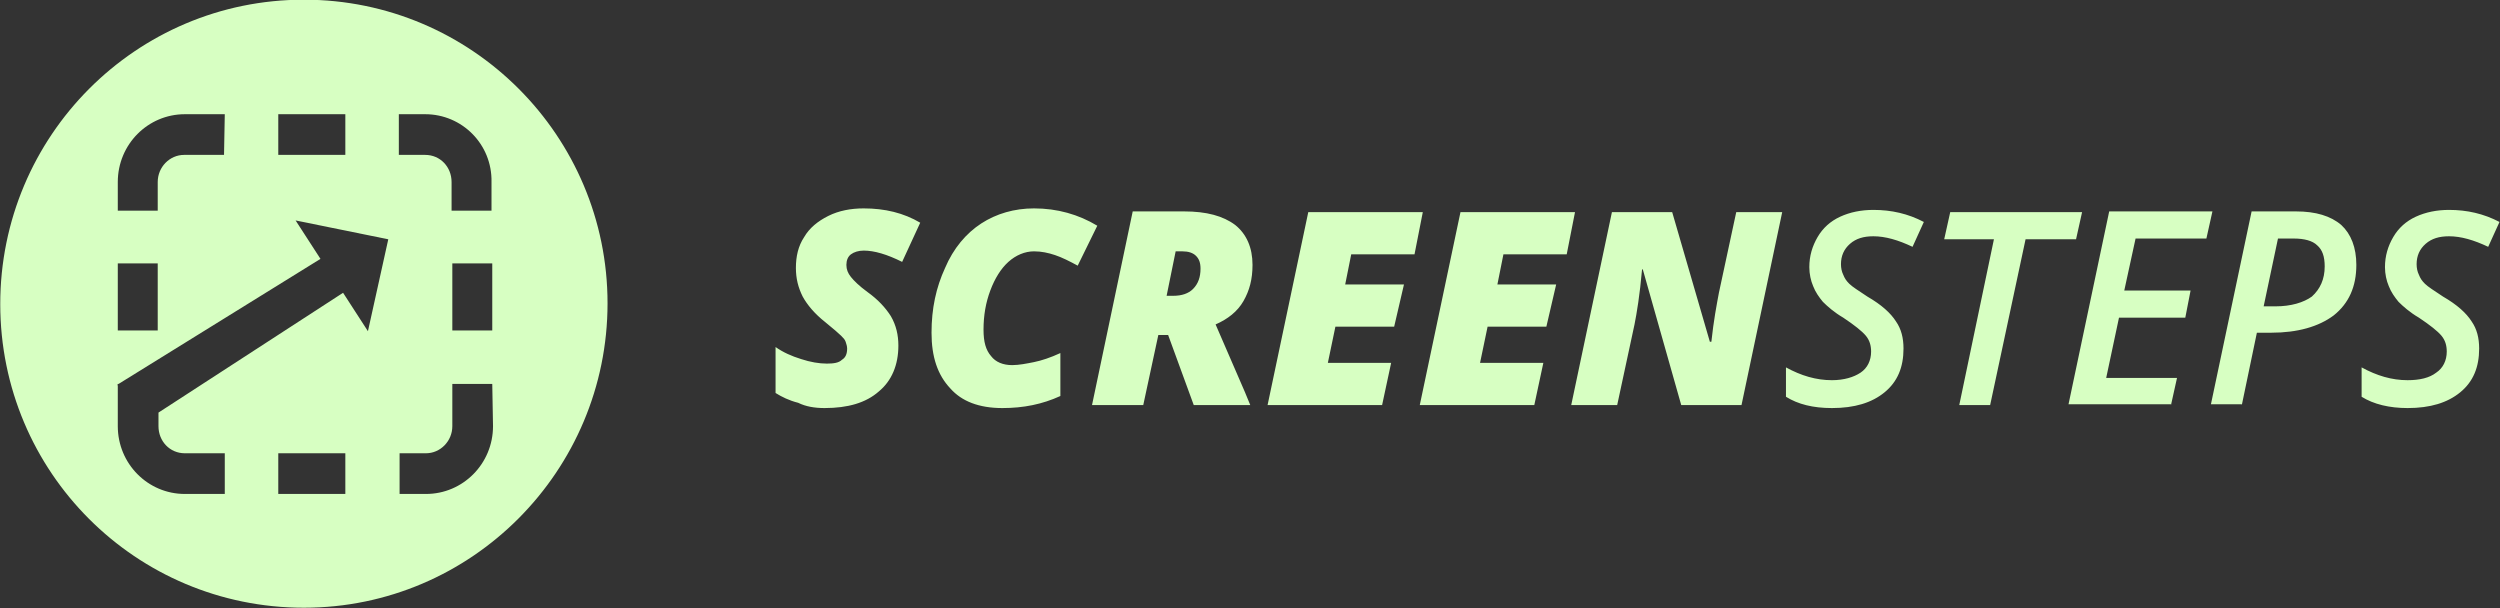
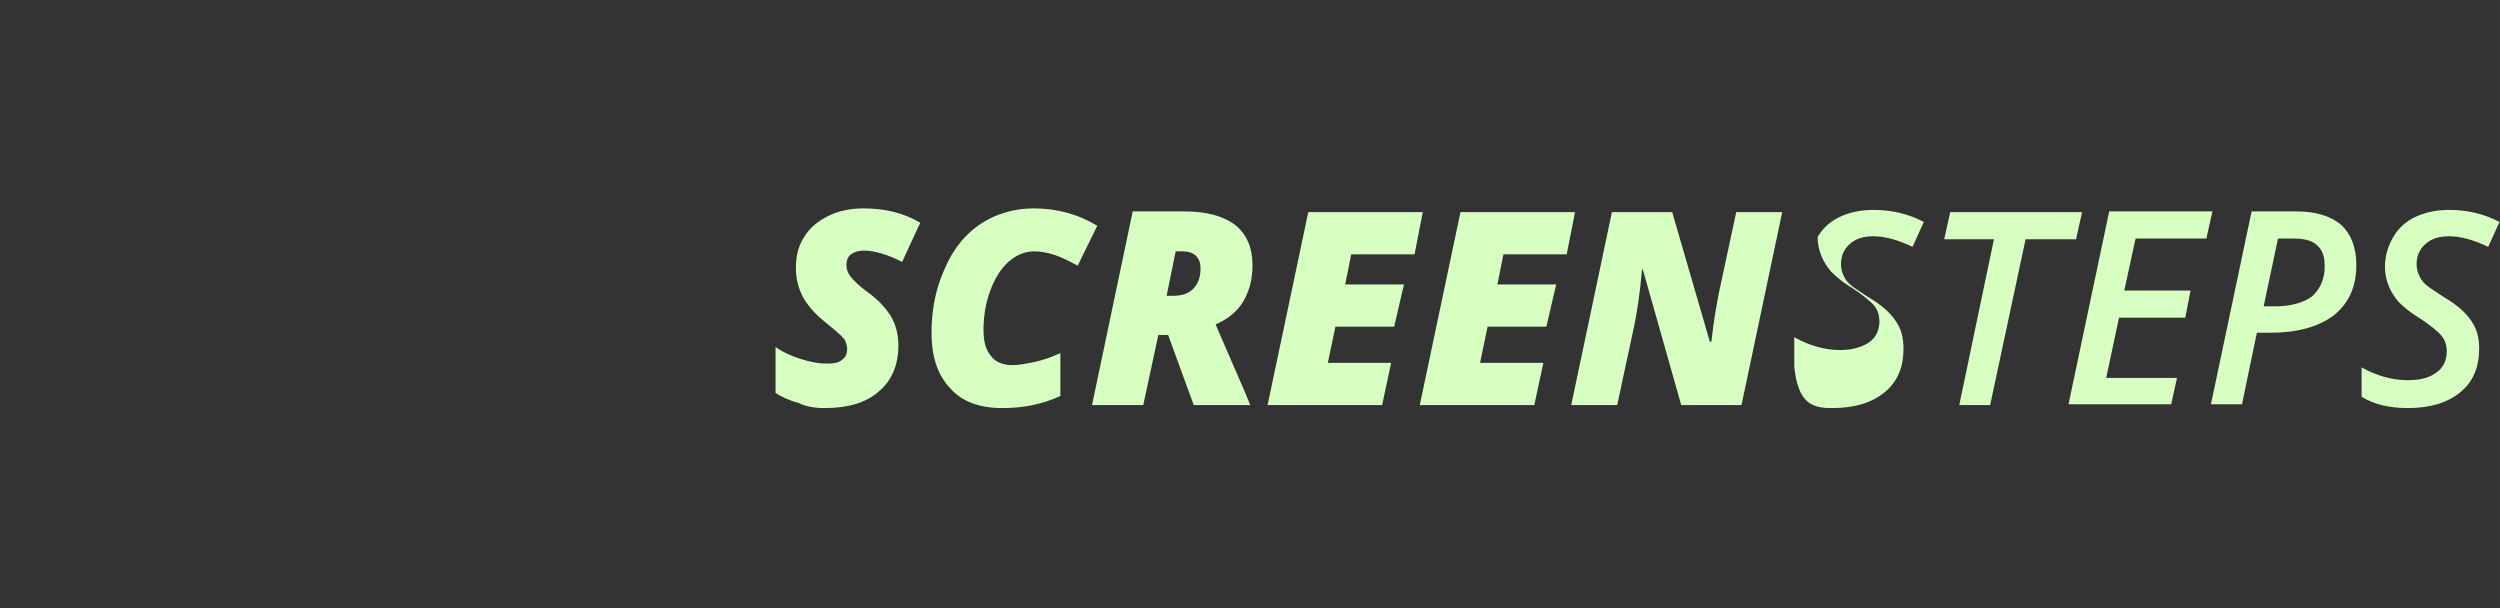
<svg xmlns="http://www.w3.org/2000/svg" version="1.1" id="Layer_1" x="0px" y="0px" viewBox="0 0 331.8 80.7" style="enable-background:new 0 0 331.8 80.7;" xml:space="preserve">
  <rect x="0" y="0" width="331.8" height="80.7" fill="#333333" stroke="none" />
  <style type="text/css">
	.st0{fill:#FFFFFF;}
	.st1{clip-path:url(#SVGID_00000018942845874446181690000016071062623272694425_);fill:#483CFF;}
	.st2{clip-path:url(#SVGID_00000018942845874446181690000016071062623272694425_);fill:#BAEBFF;}
	.st3{clip-path:url(#SVGID_00000018942845874446181690000016071062623272694425_);fill:#F3F3F3;}
	.st4{clip-path:url(#SVGID_00000018942845874446181690000016071062623272694425_);fill:#004449;}
	.st5{clip-path:url(#SVGID_00000018942845874446181690000016071062623272694425_);fill:#FFFFFF;}
	.st6{clip-path:url(#SVGID_00000018942845874446181690000016071062623272694425_);fill:none;stroke:#231F20;}
	.st7{clip-path:url(#SVGID_00000018942845874446181690000016071062623272694425_);}
	.st8{clip-path:url(#SVGID_00000018942845874446181690000016071062623272694425_);fill:#002847;}
	.st9{clip-path:url(#SVGID_00000018942845874446181690000016071062623272694425_);fill:#EFFFE6;}
	.st10{clip-path:url(#SVGID_00000018942845874446181690000016071062623272694425_);fill:#D7FFC2;}
	.st11{clip-path:url(#SVGID_00000018942845874446181690000016071062623272694425_);fill:#0BF477;}
	.st12{fill:#0BF477;}
	.st13{fill:#004449;}
	.st14{fill:#BAEBFF;}
	.st15{fill:#D7FFC2;}
	.st16{fill:#002847;}
</style>
  <g id="Page_00000109713038413362211320000014083258463617378490_">
    <g id="Logos_00000036946203583651272950000002414452226581303480_" transform="translate(-216, -511)">
      <g id="_x30_3-logo_00000058587754975242967490000010090954637516345737_" transform="translate(216.933, 511.258)">
-         <path id="Combined-Shape_00000163756322144135880870000010316568471831229569_" class="st15" d="M39.4-0.3     c22.3,0,40.3,18.1,40.3,40.3S61.7,80.4,39.4,80.4S-0.9,62.4-0.9,40.1S17.1-0.3,39.4-0.3z M38.3,29l3.3,5.1L14.8,50.7h-0.1l0,0.1     l-0.1,0l0.1,0.1l0,5.4c0,5,4,9,8.9,9l0,0h5.3l0-5.4l-5.3,0c-2,0-3.5-1.6-3.5-3.6l0,0l0-1.8l24.5-15.9l3.3,5.1l2.7-12.2L38.3,29z      M44.9,59.9H36l0,5.4h8.9L44.9,59.9z M64.4,50.7h-5.3l0,5.6c0,2-1.6,3.6-3.5,3.6l0,0l-3.5,0v5.4l3.5,0c4.9,0,8.9-4,8.9-9l0,0     L64.4,50.7z M20,34.7l-5.3,0v8.9l5.3,0V34.7z M59.1,34.7v8.9l5.3,0v-8.9L59.1,34.7z M55.5,14.9H52v5.4l3.5,0c2,0,3.5,1.6,3.5,3.6     l0,0l0,3.8h5.3l0-3.8C64.4,18.9,60.4,14.9,55.5,14.9L55.5,14.9z M28.9,14.9h-5.3c-4.9,0-8.9,4-8.9,9l0,0v3.8H20l0-3.8     c0-2,1.6-3.6,3.5-3.6l0,0l5.3,0L28.9,14.9z M44.9,14.9H36l0,5.4h8.9L44.9,14.9z" />
-         <path id="SCREENSTEPS_00000011006554181956518780000013050773280697969554_" class="st15" d="M108.5,53.9c3.1,0,5.5-0.7,7.2-2.2     c1.7-1.4,2.6-3.5,2.6-6.1c0-1.4-0.3-2.7-1-3.9c-0.7-1.1-1.7-2.2-3.1-3.2c-1.1-0.8-1.8-1.5-2.2-2c-0.4-0.5-0.6-1-0.6-1.6     c0-0.6,0.2-1.1,0.6-1.4c0.4-0.3,1-0.5,1.7-0.5c1.4,0,3.1,0.5,5.1,1.5l0,0l2.4-5.2c-2.2-1.3-4.7-1.9-7.5-1.9c-1.7,0-3.3,0.3-4.7,1     c-1.4,0.7-2.5,1.6-3.2,2.8c-0.8,1.2-1.1,2.6-1.1,4.1c0,1.4,0.3,2.6,0.9,3.8c0.6,1.1,1.6,2.3,3,3.4c1.1,0.9,1.8,1.5,2.1,1.8     c0.3,0.3,0.5,0.5,0.6,0.8c0.1,0.3,0.2,0.6,0.2,0.9c0,0.7-0.2,1.2-0.7,1.5c-0.4,0.4-1.1,0.5-2,0.5c-1,0-2.2-0.2-3.4-0.6     c-1.3-0.4-2.4-0.9-3.4-1.6l0,0v6.1c0.8,0.5,1.8,1,3,1.3C106,53.7,107.2,53.9,108.5,53.9z M132.1,53.9c2.8,0,5.3-0.5,7.7-1.6l0,0     v-5.7c-1.3,0.6-2.5,1-3.5,1.2c-1,0.2-2,0.4-2.9,0.4c-1.2,0-2.2-0.4-2.8-1.2c-0.7-0.8-1-1.9-1-3.5c0-1.9,0.3-3.6,0.9-5.2     s1.4-2.9,2.4-3.8c1-0.9,2.2-1.4,3.4-1.4c1,0,1.9,0.2,2.8,0.5c0.9,0.3,1.9,0.8,3,1.4l0,0l2.6-5.3c-2.5-1.5-5.3-2.3-8.4-2.3     c-2.6,0-5,0.7-7,2c-2,1.3-3.7,3.3-4.8,5.9c-1.2,2.6-1.8,5.4-1.8,8.6c0,3.2,0.8,5.6,2.5,7.4C126.7,53,129,53.9,132.1,53.9z      M150.8,53.5l2-9.3h1.3l3.4,9.3h7.5l-0.7-1.7l-3.9-9c1.6-0.7,2.9-1.7,3.7-3.1c0.8-1.4,1.2-2.9,1.2-4.8c0-2.3-0.8-4.1-2.3-5.3     c-1.6-1.2-3.8-1.8-6.8-1.8l0,0h-6.8L144,53.5H150.8z M154.8,39h-0.9l1.2-5.9h0.9c0.8,0,1.4,0.2,1.8,0.6c0.4,0.4,0.6,0.9,0.6,1.7     c0,1.1-0.3,2-1,2.7C156.8,38.7,155.9,39,154.8,39L154.8,39z M182.5,53.5l1.2-5.6h-8.4l1-4.8h7.8l1.3-5.6h-7.8l0.8-4h8.4l1.1-5.6     h-15.2l-5.4,25.6H182.5z M202.7,53.5l1.2-5.6h-8.4l1-4.8h7.8l1.3-5.6h-7.8l0.8-4h8.4l1.1-5.6h-15.2l-5.4,25.6H202.7z M213.7,53.5     l2.3-10.7c0.3-1.5,0.7-3.9,1-7.3l0,0h0.1l5.1,18h8l5.4-25.6h-6.1l-2.3,10.7c-0.3,1.6-0.7,3.7-1,6.5l0,0H226l-5-17.2h-8l-5.4,25.6     H213.7z M242.2,53.9c3,0,5.3-0.7,7-2.1c1.7-1.4,2.5-3.3,2.5-5.8c0-1.4-0.3-2.6-1-3.6c-0.7-1.1-1.9-2.2-3.8-3.3     c-1.2-0.8-2-1.3-2.4-1.7c-0.4-0.4-0.6-0.7-0.8-1.2c-0.2-0.4-0.3-0.9-0.3-1.4c0-1.1,0.4-2,1.2-2.7c0.8-0.7,1.8-1,3.1-1     c1.6,0,3.3,0.5,5.2,1.4l0,0l1.5-3.3c-2.1-1.1-4.3-1.6-6.7-1.6c-1.6,0-3.1,0.3-4.4,0.9c-1.3,0.6-2.3,1.5-3,2.7     c-0.7,1.2-1.1,2.5-1.1,4c0,0.9,0.2,1.8,0.5,2.5c0.3,0.8,0.8,1.5,1.3,2.1c0.6,0.6,1.5,1.4,2.7,2.1c1.5,1,2.5,1.8,3,2.4     s0.7,1.3,0.7,2.1c0,1.2-0.5,2.2-1.4,2.8s-2.2,1-3.8,1c-2.1,0-4.1-0.6-6.1-1.7l0,0v3.9C237.7,53.4,239.7,53.9,242.2,53.9z      M263.2,53.5l4.7-22h6.7l0.8-3.6h-17.5l-0.8,3.6h6.6l-4.6,22H263.2z M287.2,53.5l0.8-3.6h-9.4l1.7-8h8.8l0.7-3.6H281l1.5-6.9h9.4     l0.8-3.6H279l-5.4,25.6H287.2z M296.6,53.5l2-9.6h1.9c3.5,0,6.3-0.8,8.3-2.3c2-1.6,3-3.8,3-6.7c0-2.3-0.7-4.1-2-5.3     c-1.4-1.2-3.4-1.8-6-1.8l0,0h-5.9l-5.4,25.6H296.6z M301.1,40.4h-1.6l1.9-9h2.1c1.4,0,2.5,0.3,3.1,0.9c0.7,0.6,1,1.5,1,2.8     c0,1.7-0.6,3-1.7,4C304.8,39.9,303.1,40.4,301.1,40.4L301.1,40.4z M318.6,53.9c3,0,5.3-0.7,7-2.1c1.7-1.4,2.5-3.3,2.5-5.8     c0-1.4-0.3-2.6-1-3.6c-0.7-1.1-1.9-2.2-3.8-3.3c-1.2-0.8-2-1.3-2.4-1.7c-0.4-0.4-0.6-0.7-0.8-1.2c-0.2-0.4-0.3-0.9-0.3-1.4     c0-1.1,0.4-2,1.2-2.7c0.8-0.7,1.8-1,3.1-1c1.6,0,3.3,0.5,5.2,1.4l0,0l1.5-3.3c-2.1-1.1-4.3-1.6-6.7-1.6c-1.6,0-3.1,0.3-4.4,0.9     c-1.3,0.6-2.3,1.5-3,2.7c-0.7,1.2-1.1,2.5-1.1,4c0,0.9,0.2,1.8,0.5,2.5c0.3,0.8,0.8,1.5,1.3,2.1c0.6,0.6,1.5,1.4,2.7,2.1     c1.5,1,2.5,1.8,3,2.4c0.5,0.6,0.7,1.3,0.7,2.1c0,1.2-0.5,2.2-1.4,2.8c-0.9,0.7-2.2,1-3.8,1c-2.1,0-4.1-0.6-6.1-1.7l0,0v3.9     C314.1,53.4,316.2,53.9,318.6,53.9z" />
+         <path id="SCREENSTEPS_00000011006554181956518780000013050773280697969554_" class="st15" d="M108.5,53.9c3.1,0,5.5-0.7,7.2-2.2     c1.7-1.4,2.6-3.5,2.6-6.1c0-1.4-0.3-2.7-1-3.9c-0.7-1.1-1.7-2.2-3.1-3.2c-1.1-0.8-1.8-1.5-2.2-2c-0.4-0.5-0.6-1-0.6-1.6     c0-0.6,0.2-1.1,0.6-1.4c0.4-0.3,1-0.5,1.7-0.5c1.4,0,3.1,0.5,5.1,1.5l0,0l2.4-5.2c-2.2-1.3-4.7-1.9-7.5-1.9c-1.7,0-3.3,0.3-4.7,1     c-1.4,0.7-2.5,1.6-3.2,2.8c-0.8,1.2-1.1,2.6-1.1,4.1c0,1.4,0.3,2.6,0.9,3.8c0.6,1.1,1.6,2.3,3,3.4c1.1,0.9,1.8,1.5,2.1,1.8     c0.3,0.3,0.5,0.5,0.6,0.8c0.1,0.3,0.2,0.6,0.2,0.9c0,0.7-0.2,1.2-0.7,1.5c-0.4,0.4-1.1,0.5-2,0.5c-1,0-2.2-0.2-3.4-0.6     c-1.3-0.4-2.4-0.9-3.4-1.6l0,0v6.1c0.8,0.5,1.8,1,3,1.3C106,53.7,107.2,53.9,108.5,53.9z M132.1,53.9c2.8,0,5.3-0.5,7.7-1.6l0,0     v-5.7c-1.3,0.6-2.5,1-3.5,1.2c-1,0.2-2,0.4-2.9,0.4c-1.2,0-2.2-0.4-2.8-1.2c-0.7-0.8-1-1.9-1-3.5c0-1.9,0.3-3.6,0.9-5.2     s1.4-2.9,2.4-3.8c1-0.9,2.2-1.4,3.4-1.4c1,0,1.9,0.2,2.8,0.5c0.9,0.3,1.9,0.8,3,1.4l0,0l2.6-5.3c-2.5-1.5-5.3-2.3-8.4-2.3     c-2.6,0-5,0.7-7,2c-2,1.3-3.7,3.3-4.8,5.9c-1.2,2.6-1.8,5.4-1.8,8.6c0,3.2,0.8,5.6,2.5,7.4C126.7,53,129,53.9,132.1,53.9z      M150.8,53.5l2-9.3h1.3l3.4,9.3h7.5l-0.7-1.7l-3.9-9c1.6-0.7,2.9-1.7,3.7-3.1c0.8-1.4,1.2-2.9,1.2-4.8c0-2.3-0.8-4.1-2.3-5.3     c-1.6-1.2-3.8-1.8-6.8-1.8l0,0h-6.8L144,53.5H150.8z M154.8,39h-0.9l1.2-5.9h0.9c0.8,0,1.4,0.2,1.8,0.6c0.4,0.4,0.6,0.9,0.6,1.7     c0,1.1-0.3,2-1,2.7C156.8,38.7,155.9,39,154.8,39L154.8,39z M182.5,53.5l1.2-5.6h-8.4l1-4.8h7.8l1.3-5.6h-7.8l0.8-4h8.4l1.1-5.6     h-15.2l-5.4,25.6H182.5z M202.7,53.5l1.2-5.6h-8.4l1-4.8h7.8l1.3-5.6h-7.8l0.8-4h8.4l1.1-5.6h-15.2l-5.4,25.6H202.7z M213.7,53.5     l2.3-10.7c0.3-1.5,0.7-3.9,1-7.3l0,0h0.1l5.1,18h8l5.4-25.6h-6.1l-2.3,10.7c-0.3,1.6-0.7,3.7-1,6.5l0,0H226l-5-17.2h-8l-5.4,25.6     H213.7z M242.2,53.9c3,0,5.3-0.7,7-2.1c1.7-1.4,2.5-3.3,2.5-5.8c0-1.4-0.3-2.6-1-3.6c-0.7-1.1-1.9-2.2-3.8-3.3     c-1.2-0.8-2-1.3-2.4-1.7c-0.4-0.4-0.6-0.7-0.8-1.2c-0.2-0.4-0.3-0.9-0.3-1.4c0-1.1,0.4-2,1.2-2.7c0.8-0.7,1.8-1,3.1-1     c1.6,0,3.3,0.5,5.2,1.4l0,0l1.5-3.3c-2.1-1.1-4.3-1.6-6.7-1.6c-1.6,0-3.1,0.3-4.4,0.9c-1.3,0.6-2.3,1.5-3,2.7     c0,0.9,0.2,1.8,0.5,2.5c0.3,0.8,0.8,1.5,1.3,2.1c0.6,0.6,1.5,1.4,2.7,2.1c1.5,1,2.5,1.8,3,2.4     s0.7,1.3,0.7,2.1c0,1.2-0.5,2.2-1.4,2.8s-2.2,1-3.8,1c-2.1,0-4.1-0.6-6.1-1.7l0,0v3.9C237.7,53.4,239.7,53.9,242.2,53.9z      M263.2,53.5l4.7-22h6.7l0.8-3.6h-17.5l-0.8,3.6h6.6l-4.6,22H263.2z M287.2,53.5l0.8-3.6h-9.4l1.7-8h8.8l0.7-3.6H281l1.5-6.9h9.4     l0.8-3.6H279l-5.4,25.6H287.2z M296.6,53.5l2-9.6h1.9c3.5,0,6.3-0.8,8.3-2.3c2-1.6,3-3.8,3-6.7c0-2.3-0.7-4.1-2-5.3     c-1.4-1.2-3.4-1.8-6-1.8l0,0h-5.9l-5.4,25.6H296.6z M301.1,40.4h-1.6l1.9-9h2.1c1.4,0,2.5,0.3,3.1,0.9c0.7,0.6,1,1.5,1,2.8     c0,1.7-0.6,3-1.7,4C304.8,39.9,303.1,40.4,301.1,40.4L301.1,40.4z M318.6,53.9c3,0,5.3-0.7,7-2.1c1.7-1.4,2.5-3.3,2.5-5.8     c0-1.4-0.3-2.6-1-3.6c-0.7-1.1-1.9-2.2-3.8-3.3c-1.2-0.8-2-1.3-2.4-1.7c-0.4-0.4-0.6-0.7-0.8-1.2c-0.2-0.4-0.3-0.9-0.3-1.4     c0-1.1,0.4-2,1.2-2.7c0.8-0.7,1.8-1,3.1-1c1.6,0,3.3,0.5,5.2,1.4l0,0l1.5-3.3c-2.1-1.1-4.3-1.6-6.7-1.6c-1.6,0-3.1,0.3-4.4,0.9     c-1.3,0.6-2.3,1.5-3,2.7c-0.7,1.2-1.1,2.5-1.1,4c0,0.9,0.2,1.8,0.5,2.5c0.3,0.8,0.8,1.5,1.3,2.1c0.6,0.6,1.5,1.4,2.7,2.1     c1.5,1,2.5,1.8,3,2.4c0.5,0.6,0.7,1.3,0.7,2.1c0,1.2-0.5,2.2-1.4,2.8c-0.9,0.7-2.2,1-3.8,1c-2.1,0-4.1-0.6-6.1-1.7l0,0v3.9     C314.1,53.4,316.2,53.9,318.6,53.9z" />
      </g>
    </g>
  </g>
</svg>